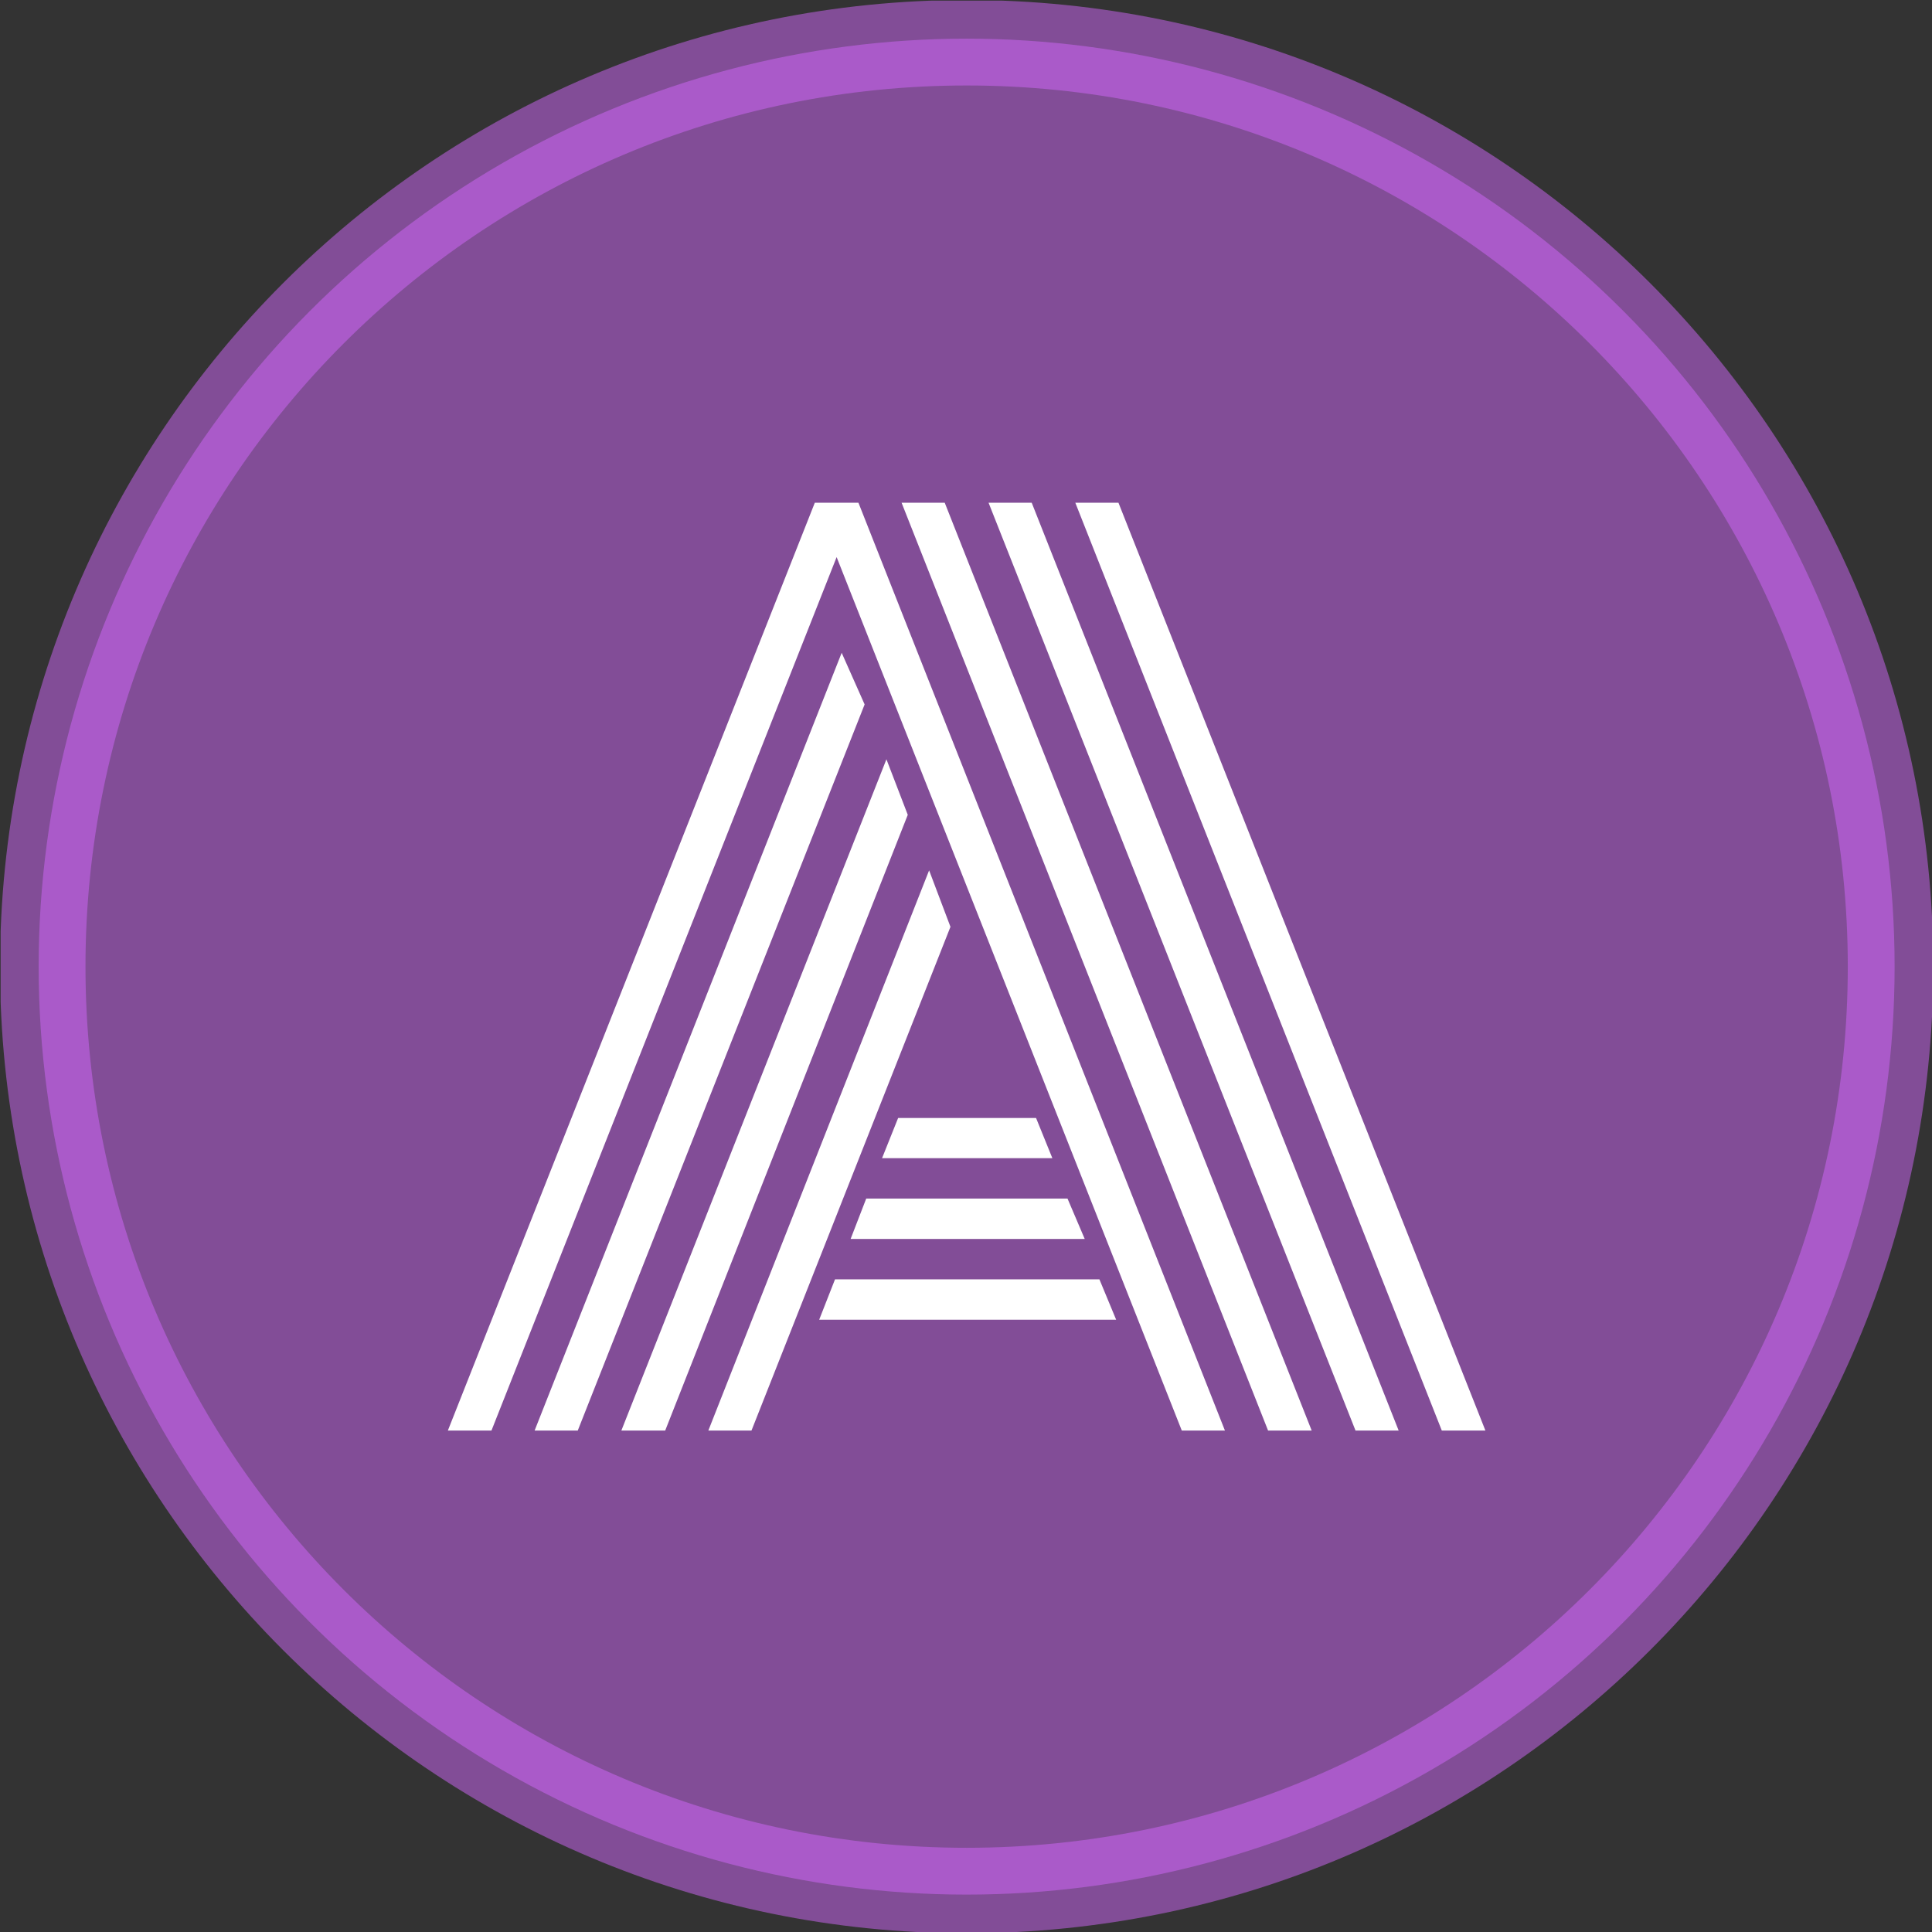
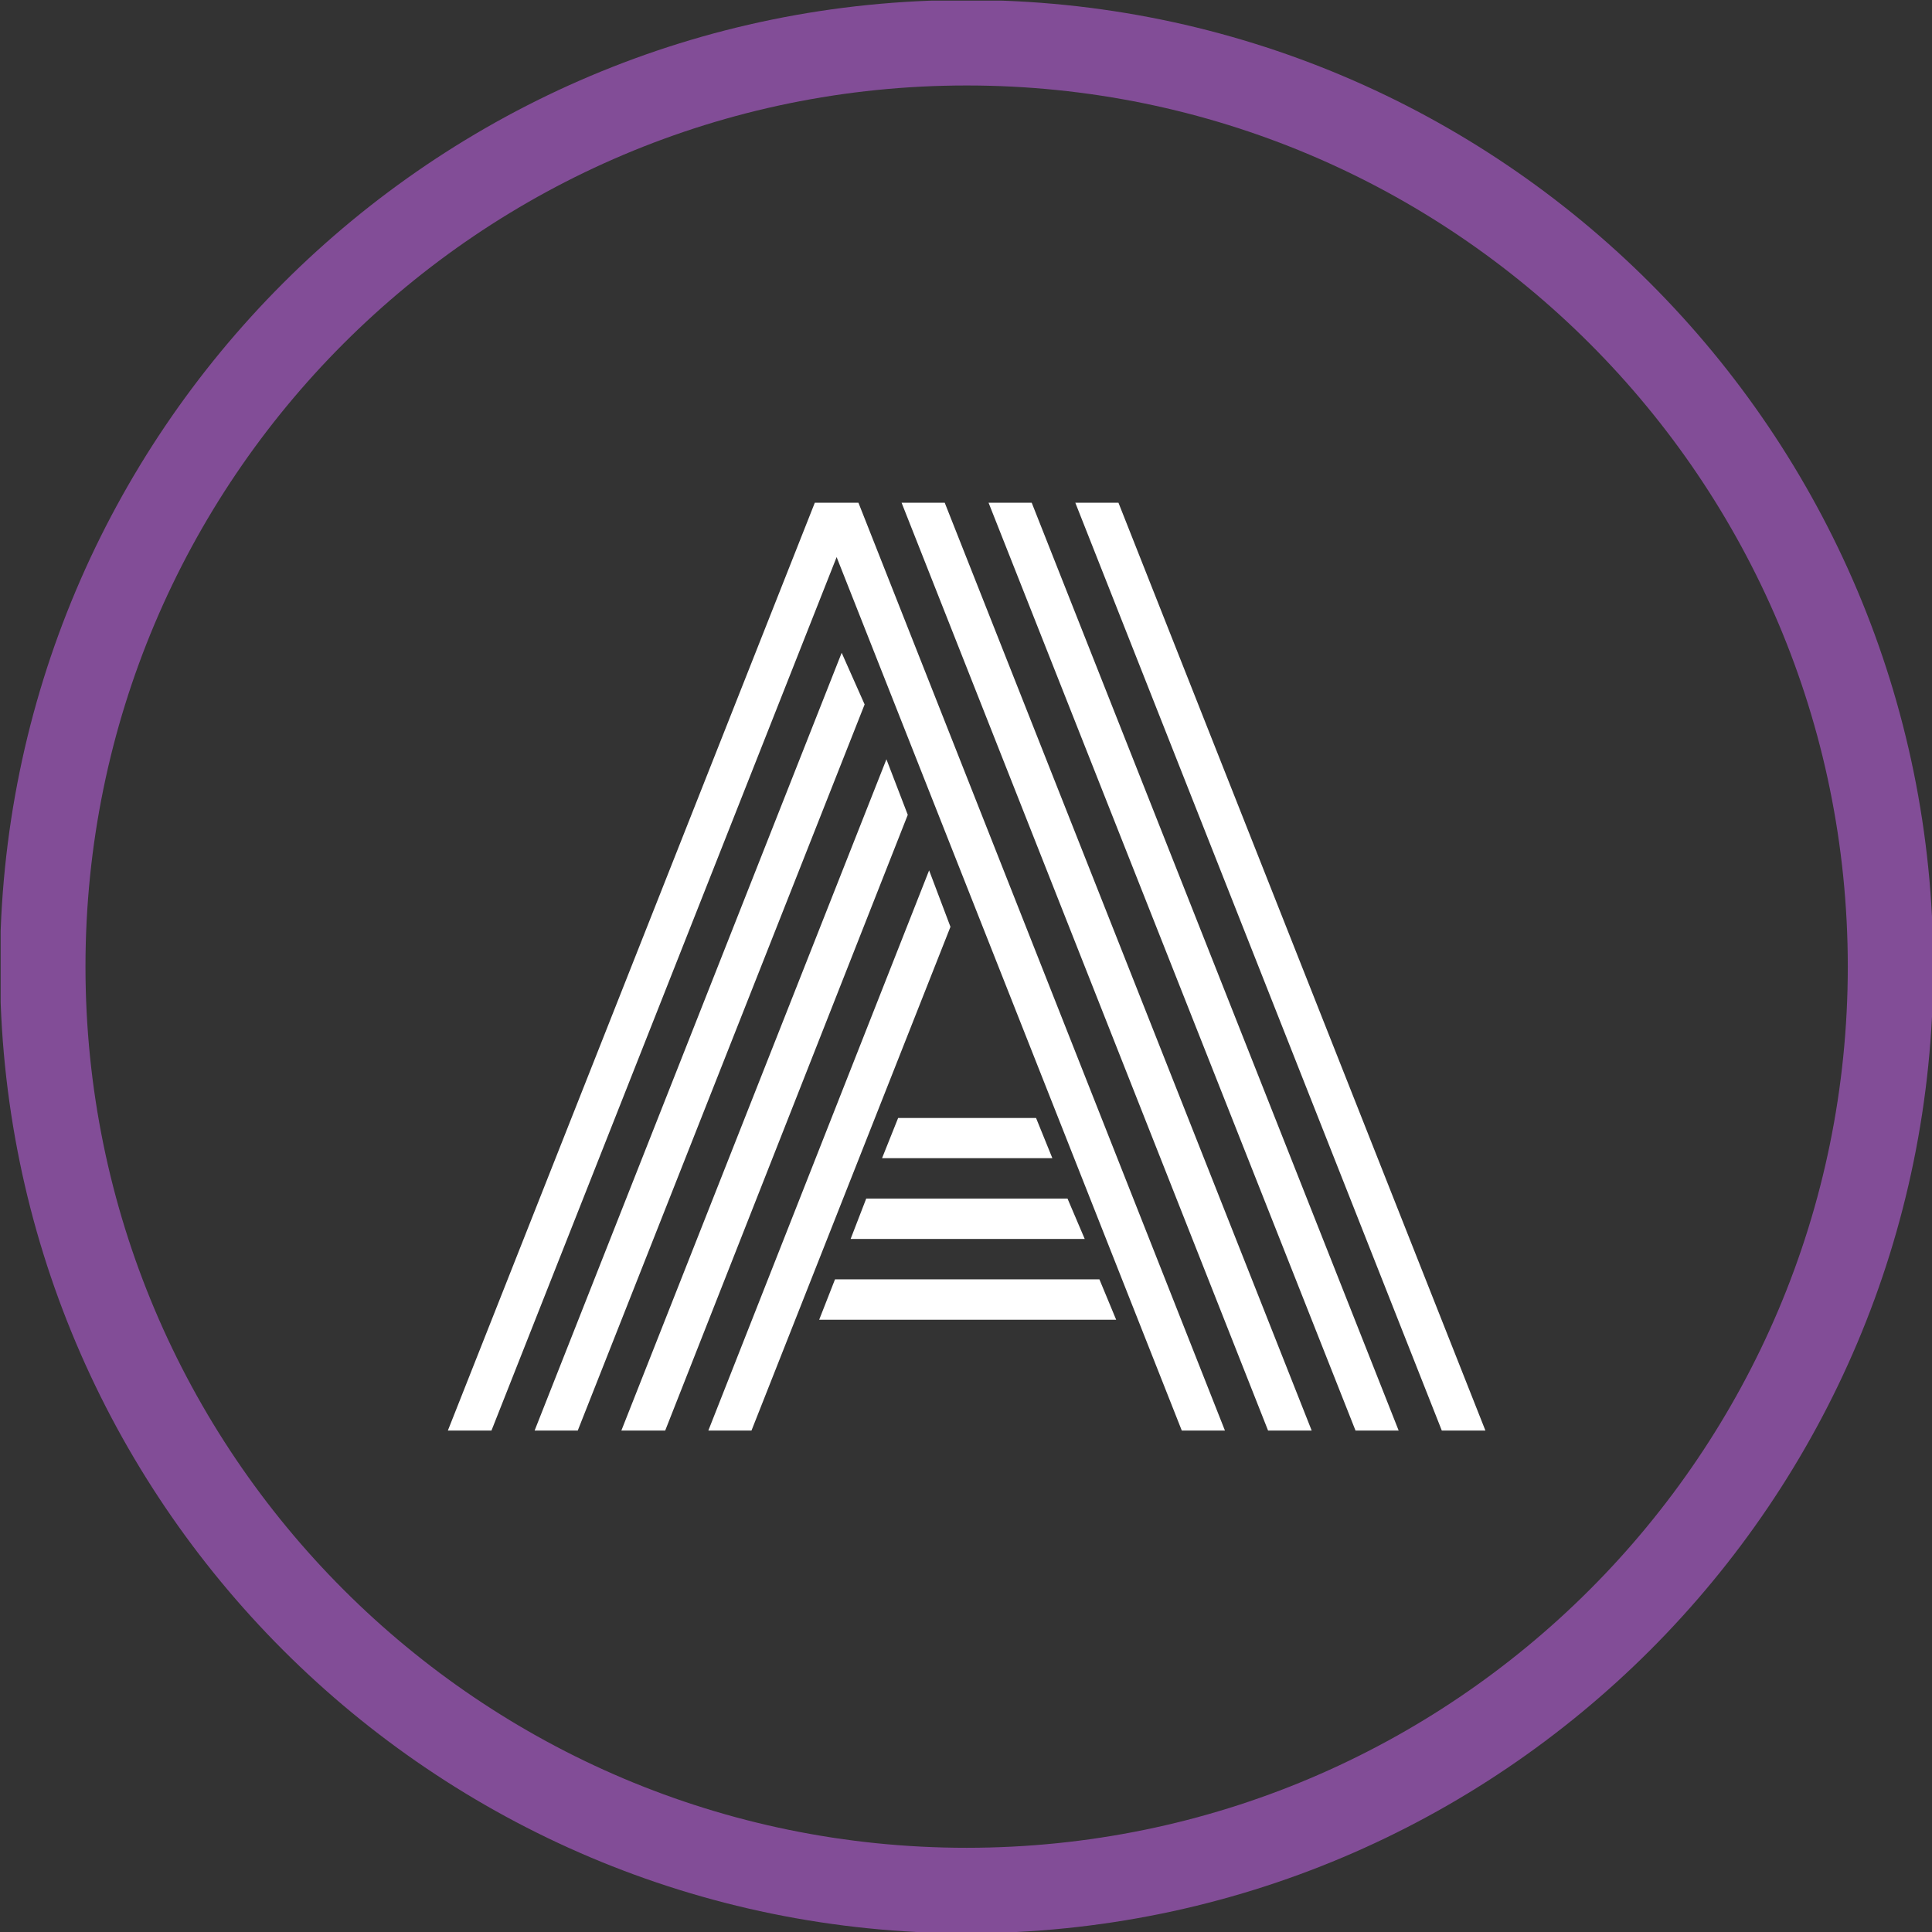
<svg xmlns="http://www.w3.org/2000/svg" version="1.1" width="2000" height="2000" viewBox="0 0 2000 2000">
  <rect x="0" y="0" width="2000" height="2000" fill="#333333" stroke="none" />
  <g transform="matrix(1,0,0,1,0.662,0.662)">
    <svg viewBox="0 0 340 340" data-background-color="#ffffff" preserveAspectRatio="xMidYMid meet" height="2000" width="2000">
      <g id="tight-bounds" transform="matrix(1,0,0,1,-0.113,-0.113)">
        <svg viewBox="0 0 340.225 340.225" height="340.225" width="340.225">
          <g>
            <svg />
          </g>
          <g>
            <svg viewBox="0 0 340.225 340.225" height="340.225" width="340.225">
              <g>
                <path d="M0 170.112c0-93.95 76.162-170.112 170.112-170.112 93.95 0 170.112 76.162 170.113 170.112 0 93.95-76.162 170.112-170.113 170.113-93.95 0-170.112-76.162-170.112-170.113zM170.112 325.182c85.643 0 155.07-69.427 155.07-155.07 0-85.643-69.427-155.07-155.07-155.069-85.643 0-155.07 69.427-155.069 155.069 0 85.643 69.427 155.07 155.069 155.07z" data-fill-palette-color="tertiary" fill="#d269fc" fill-opacity="0.5" stroke="transparent" />
-                 <ellipse rx="163.308" ry="163.308" cx="170.112" cy="170.112" fill="#d269fc" stroke="transparent" stroke-width="0" fill-opacity=".5" data-fill-palette-color="tertiary" />
              </g>
              <g transform="matrix(1,0,0,1,64.462,74.333)">
                <svg viewBox="0 0 211.301 191.558" height="191.558" width="211.301">
                  <g>
                    <svg viewBox="0 0 211.301 191.558" height="191.558" width="211.301">
                      <g>
                        <svg viewBox="0 0 211.301 191.558" height="191.558" width="211.301">
                          <g>
                            <svg viewBox="0 0 211.301 191.558" height="191.558" width="211.301">
                              <g id="textblocktransform">
                                <svg viewBox="0 0 211.301 191.558" height="191.558" width="211.301" id="textblock">
                                  <g>
                                    <svg viewBox="0 0 211.301 191.558" height="191.558" width="211.301">
                                      <g transform="matrix(1,0,0,1,0,0)">
                                        <svg width="211.301" viewBox="-2.69 -43.93 52.21 47.43" height="191.558" data-palette-color="#ffffff">
-                                           <path d="M27.15-11.87L19.73-11.87 20.43-13.62 26.44-13.62 27.15-11.87ZM28.56-8.35L18.36-8.35 19.04-10.11 27.81-10.11 28.56-8.35ZM29.93-4.83L16.99-4.83 17.68-6.59 29.2-6.59 29.93-4.83ZM17.75-38.06L2.71 0 0.81 0 16.8-40.43 18.7-40.43 34.67 0 32.79 0 17.75-38.06ZM4.59 0L17.97-33.89 18.97-31.64 6.47 0 4.59 0ZM8.37 0L19.92-29.25 20.85-26.83 10.28 0 8.37 0ZM12.16 0L21.78-24.41 22.71-21.95 14.04 0 12.16 0ZM30.03-40.43L46.02 0 44.12 0 28.15-40.43 30.03-40.43ZM24.37-40.43L26.25-40.43 42.24 0 40.36 0 24.37-40.43ZM20.58-40.43L22.46-40.43 38.45 0 36.55 0 20.58-40.43Z" opacity="1" transform="matrix(1,0,0,1,0,0)" fill="#ffffff" class="wordmark-text-0" data-fill-palette-color="quaternary" id="text-0" />
+                                           <path d="M27.15-11.87L19.73-11.87 20.43-13.62 26.44-13.62 27.15-11.87ZM28.56-8.35L18.36-8.35 19.04-10.11 27.81-10.11 28.56-8.35ZM29.93-4.83L16.99-4.83 17.68-6.59 29.2-6.59 29.93-4.83ZM17.75-38.06L2.71 0 0.81 0 16.8-40.43 18.7-40.43 34.67 0 32.79 0 17.75-38.06ZM4.59 0L17.97-33.89 18.97-31.64 6.47 0 4.59 0ZM8.37 0L19.92-29.25 20.85-26.83 10.28 0 8.37 0ZM12.16 0L21.78-24.41 22.71-21.95 14.04 0 12.16 0ZM30.03-40.43L46.02 0 44.12 0 28.15-40.43 30.03-40.43M24.37-40.43L26.25-40.43 42.24 0 40.36 0 24.37-40.43ZM20.58-40.43L22.46-40.43 38.45 0 36.55 0 20.58-40.43Z" opacity="1" transform="matrix(1,0,0,1,0,0)" fill="#ffffff" class="wordmark-text-0" data-fill-palette-color="quaternary" id="text-0" />
                                        </svg>
                                      </g>
                                    </svg>
                                  </g>
                                </svg>
                              </g>
                            </svg>
                          </g>
                        </svg>
                      </g>
                    </svg>
                  </g>
                </svg>
              </g>
            </svg>
          </g>
          <defs />
        </svg>
        <rect width="340.225" height="340.225" fill="none" stroke="none" visibility="hidden" />
      </g>
    </svg>
  </g>
</svg>